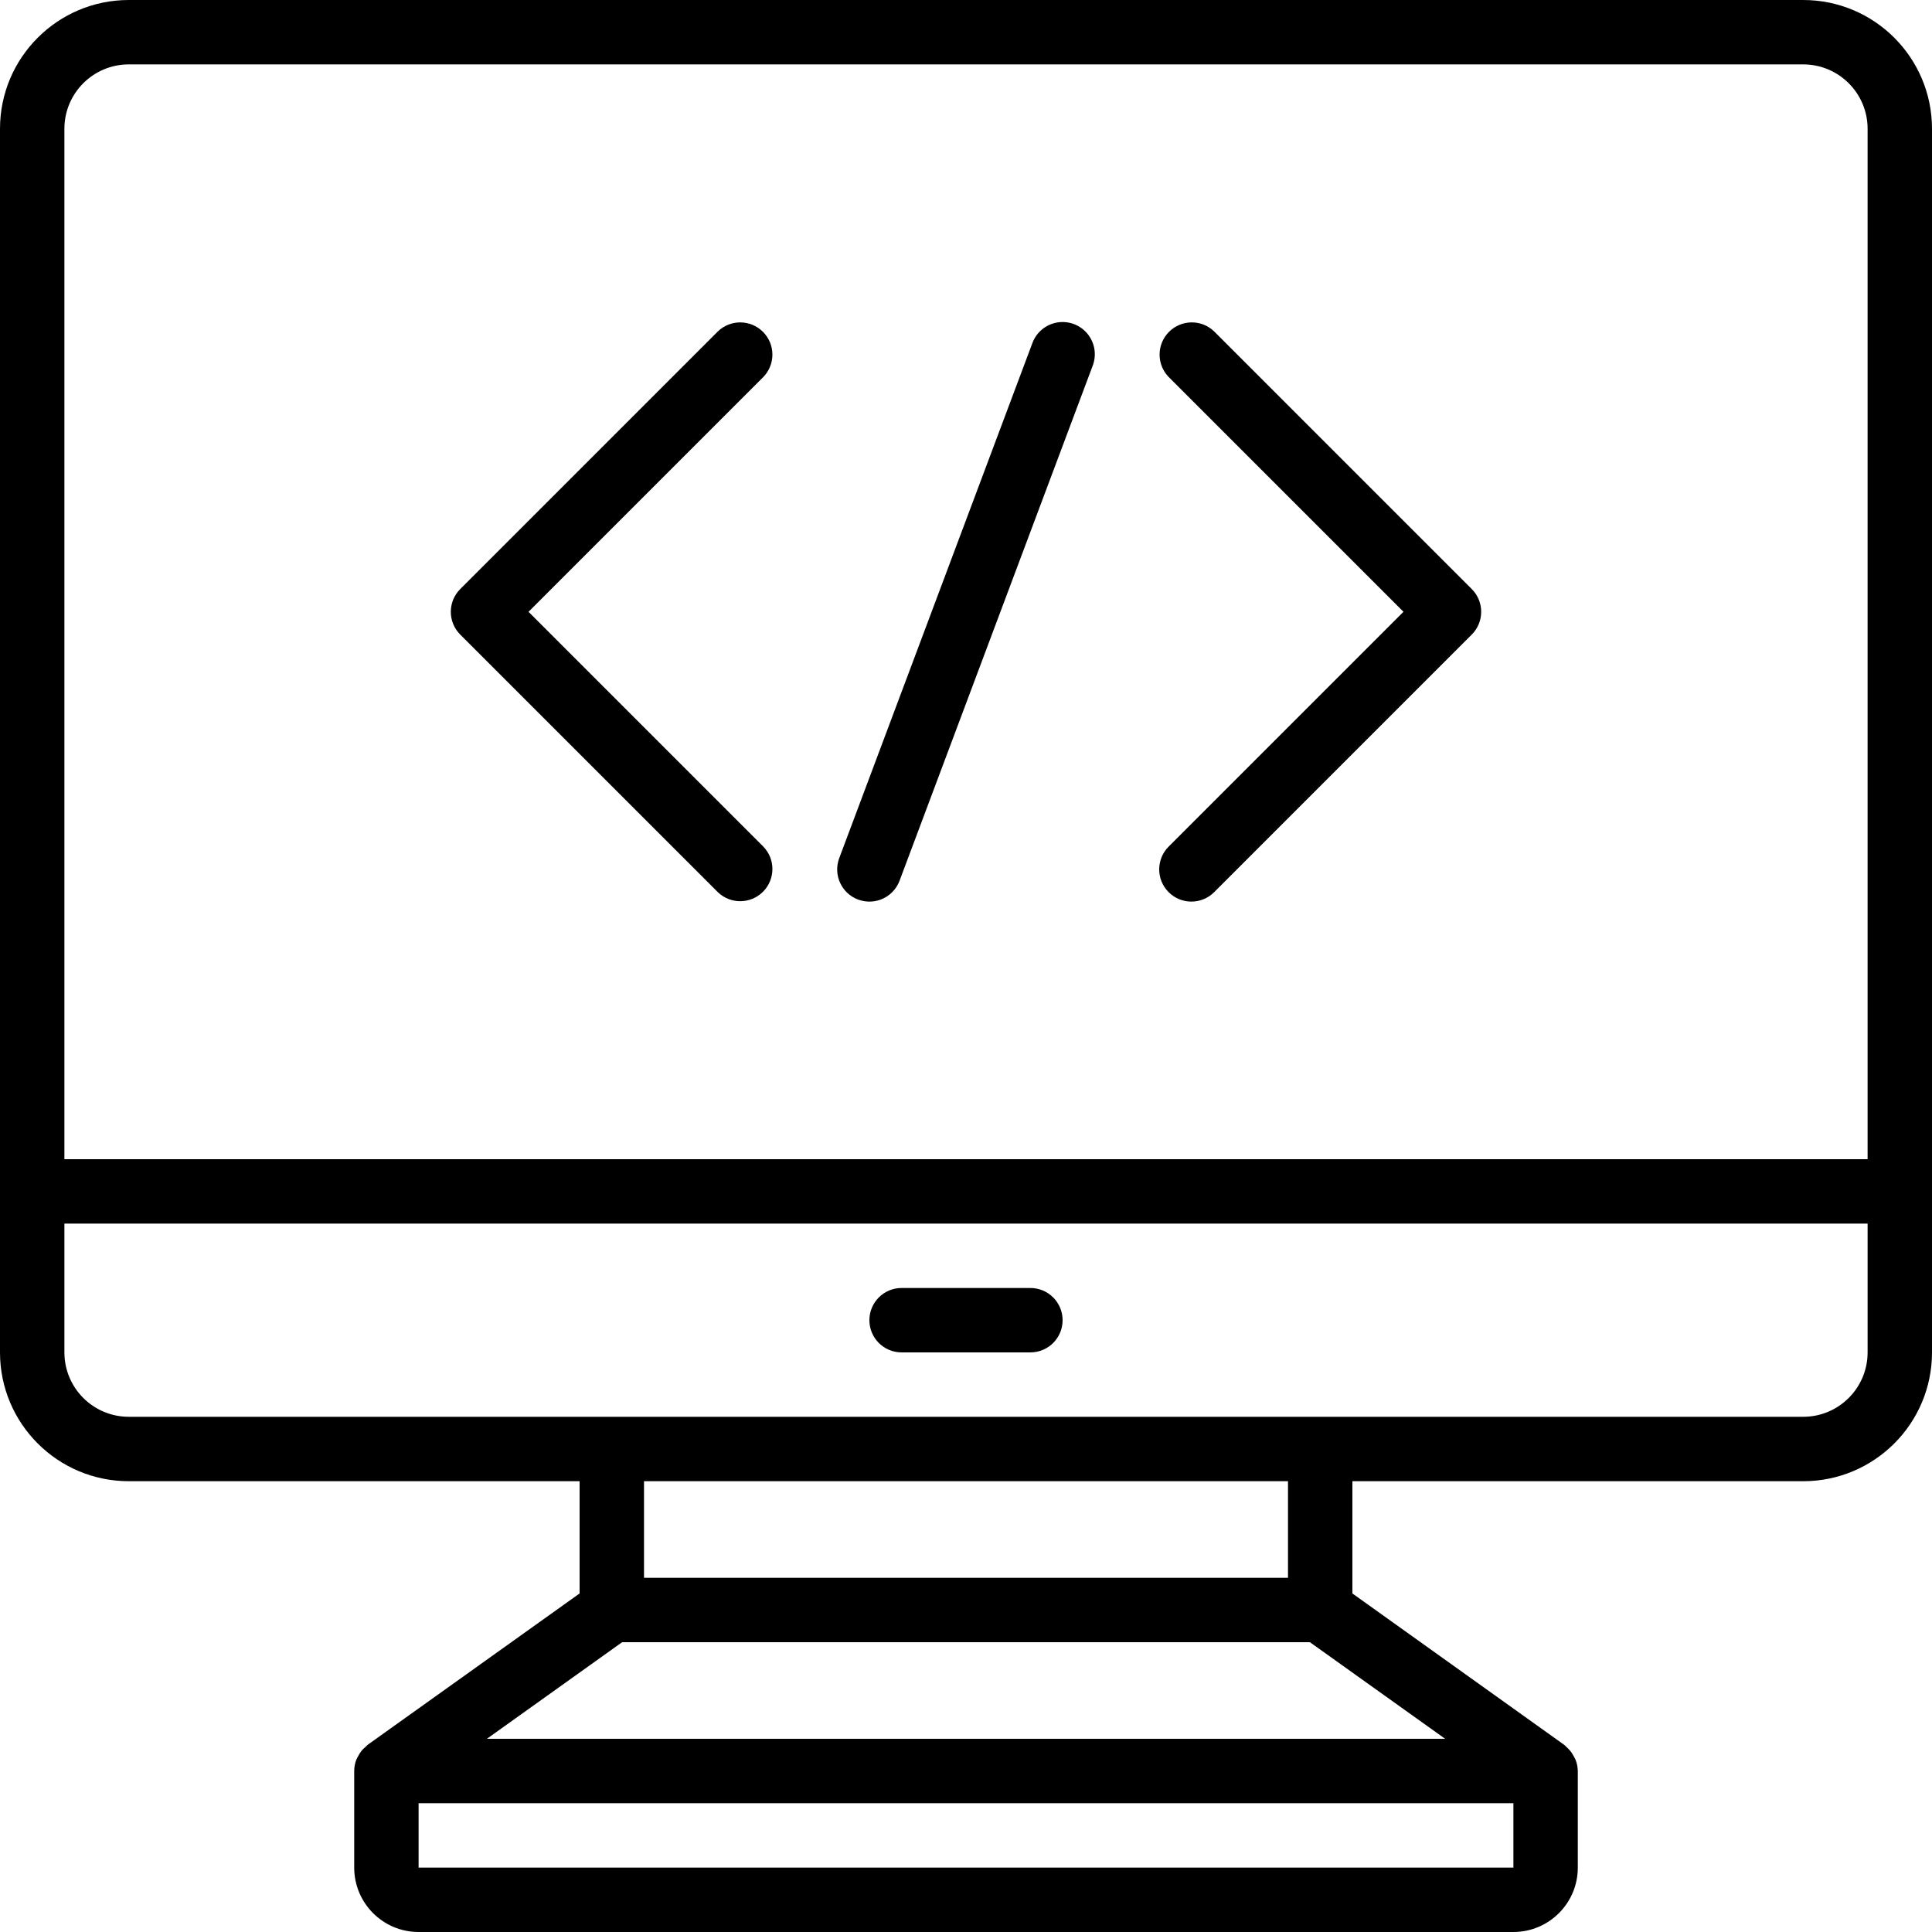
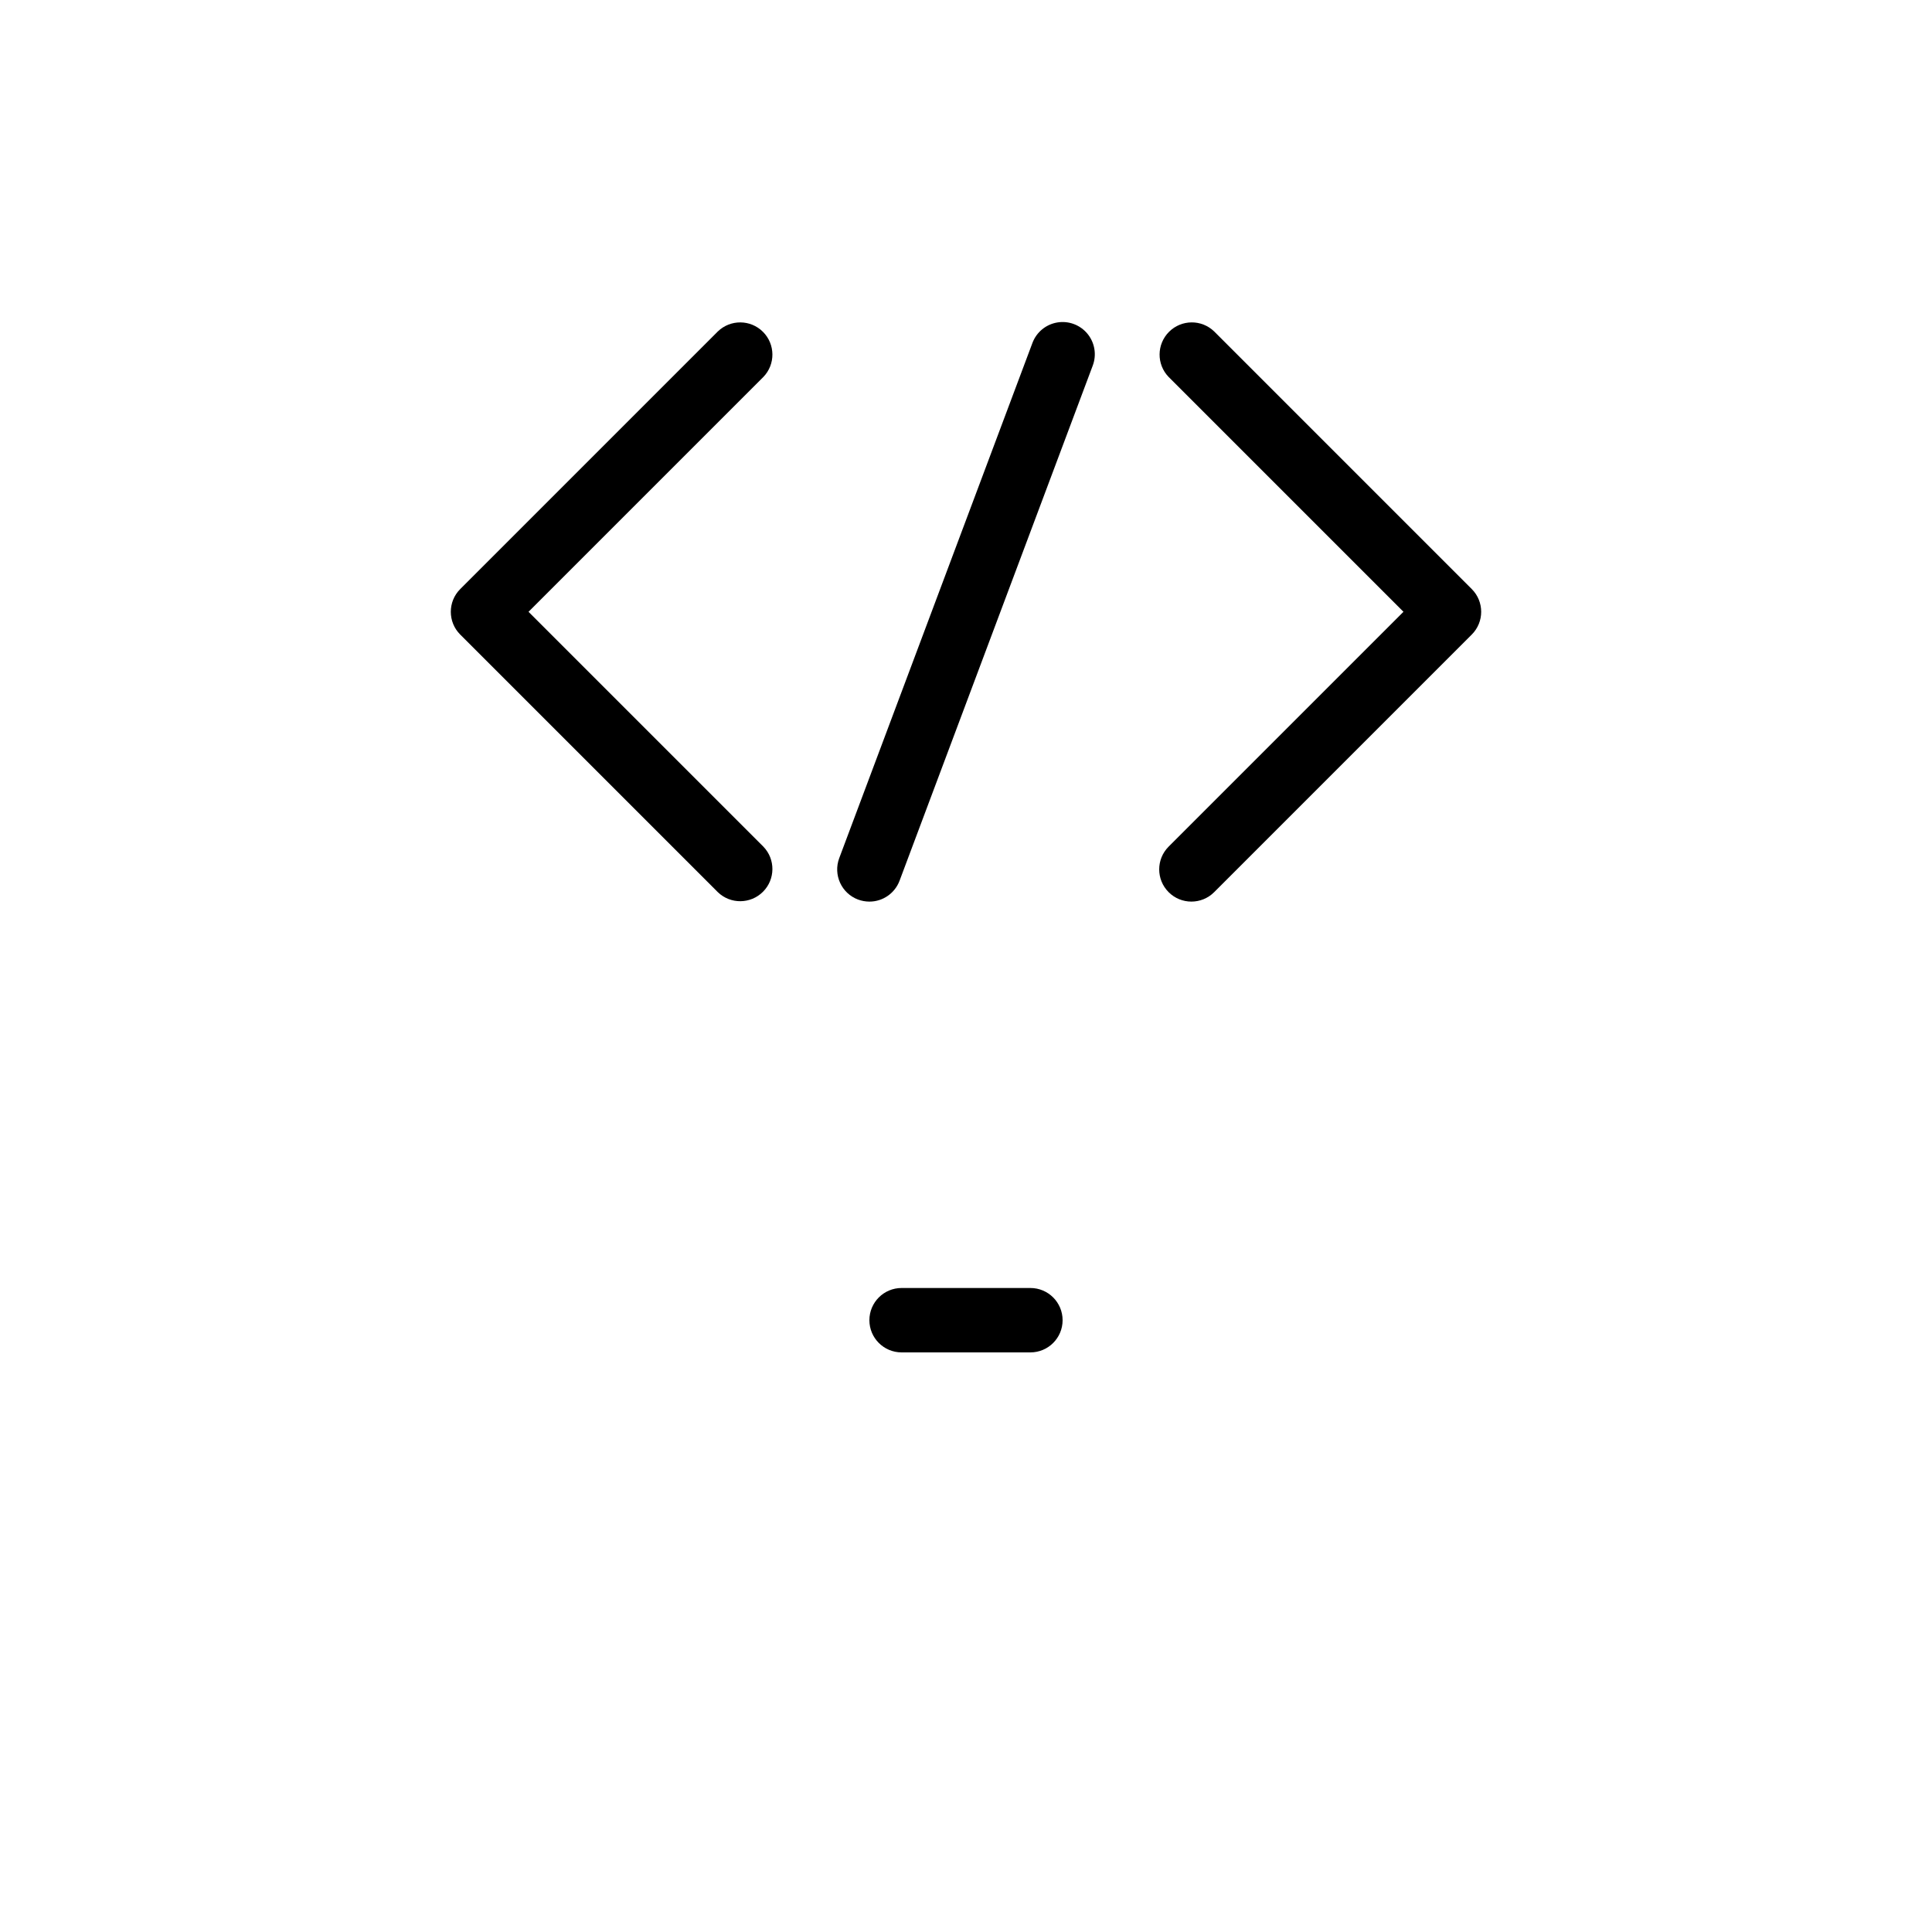
<svg xmlns="http://www.w3.org/2000/svg" height="512pt" viewBox="0 0 512 512" width="512pt">
-   <path d="m477.867 0h-443.734c-18.852 0-34.133 15.281-34.133 34.133v324.266c0 18.852 15.281 34.137 34.133 34.137h119.469v29.746l-56.16 40.105c-.207.18-.398.367-.578.57-.305.246-.59.512-.855.797-.441.52-.82 1.094-1.125 1.707-.168.273-.316.559-.445.852-.375.965-.57 1.988-.57 3.02v25.602c0 9.426 7.641 17.066 17.066 17.066h290.133c9.426 0 17.066-7.641 17.066-17.066v-25.602c-.02-1.023-.219-2.035-.598-2.984-.137-.309-.293-.605-.461-.898-.305-.59-.68-1.145-1.117-1.645-.25-.289-.52-.562-.809-.812-.215-.18-.359-.41-.582-.562l-56.168-40.148v-29.746h119.469c18.852 0 34.133-15.285 34.133-34.137v-324.266c0-18.852-15.281-34.133-34.133-34.133zm-443.734 17.066h443.734c9.426 0 17.066 7.641 17.066 17.066v273.066h-477.867v-273.066c0-9.426 7.641-17.066 17.066-17.066zm76.801 477.867v-17.066h290.133v17.066zm18.098-34.133 35.84-25.602h182.266l35.84 25.602zm212.301-42.668h-170.664v-25.598h170.664zm136.535-42.668h-443.734c-9.426 0-17.066-7.641-17.066-17.066v-34.133h477.867v34.133c0 9.426-7.641 17.066-17.066 17.066zm0 0" />
  <path d="m273.066 341.332h-34.133c-4.715 0-8.535 3.82-8.535 8.535 0 4.711 3.82 8.531 8.535 8.531h34.133c4.715 0 8.535-3.82 8.535-8.531 0-4.715-3.82-8.535-8.535-8.535zm0 0" />
  <path d="m190.234 236.434c3.348 3.234 8.668 3.188 11.961-.105 3.293-3.289 3.34-8.613.105-11.961l-62.234-62.234 62.234-62.234c3.234-3.348 3.188-8.668-.105-11.961-3.293-3.293-8.613-3.336-11.961-.105l-68.266 68.27c-3.332 3.332-3.332 8.734 0 12.066zm0 0" />
  <path d="m309.699 236.434c3.332 3.332 8.734 3.332 12.066 0l68.266-68.266c3.332-3.332 3.332-8.734 0-12.066l-68.266-68.27c-3.348-3.23-8.668-3.188-11.961.105-3.293 3.293-3.34 8.613-.105 11.961l62.234 62.234-62.234 62.234c-3.332 3.332-3.332 8.734 0 12.066zm0 0" />
  <path d="m227.406 238.395c.957.352 1.973.535 2.992.539 3.562.004 6.746-2.207 7.996-5.539l51.203-136.531c1.066-2.859.527-6.066-1.414-8.418-1.941-2.355-4.988-3.492-7.996-2.988-3.008.504-5.516 2.574-6.582 5.43l-51.203 136.535c-1.645 4.41.594 9.32 5.004 10.973zm0 0" />
</svg>